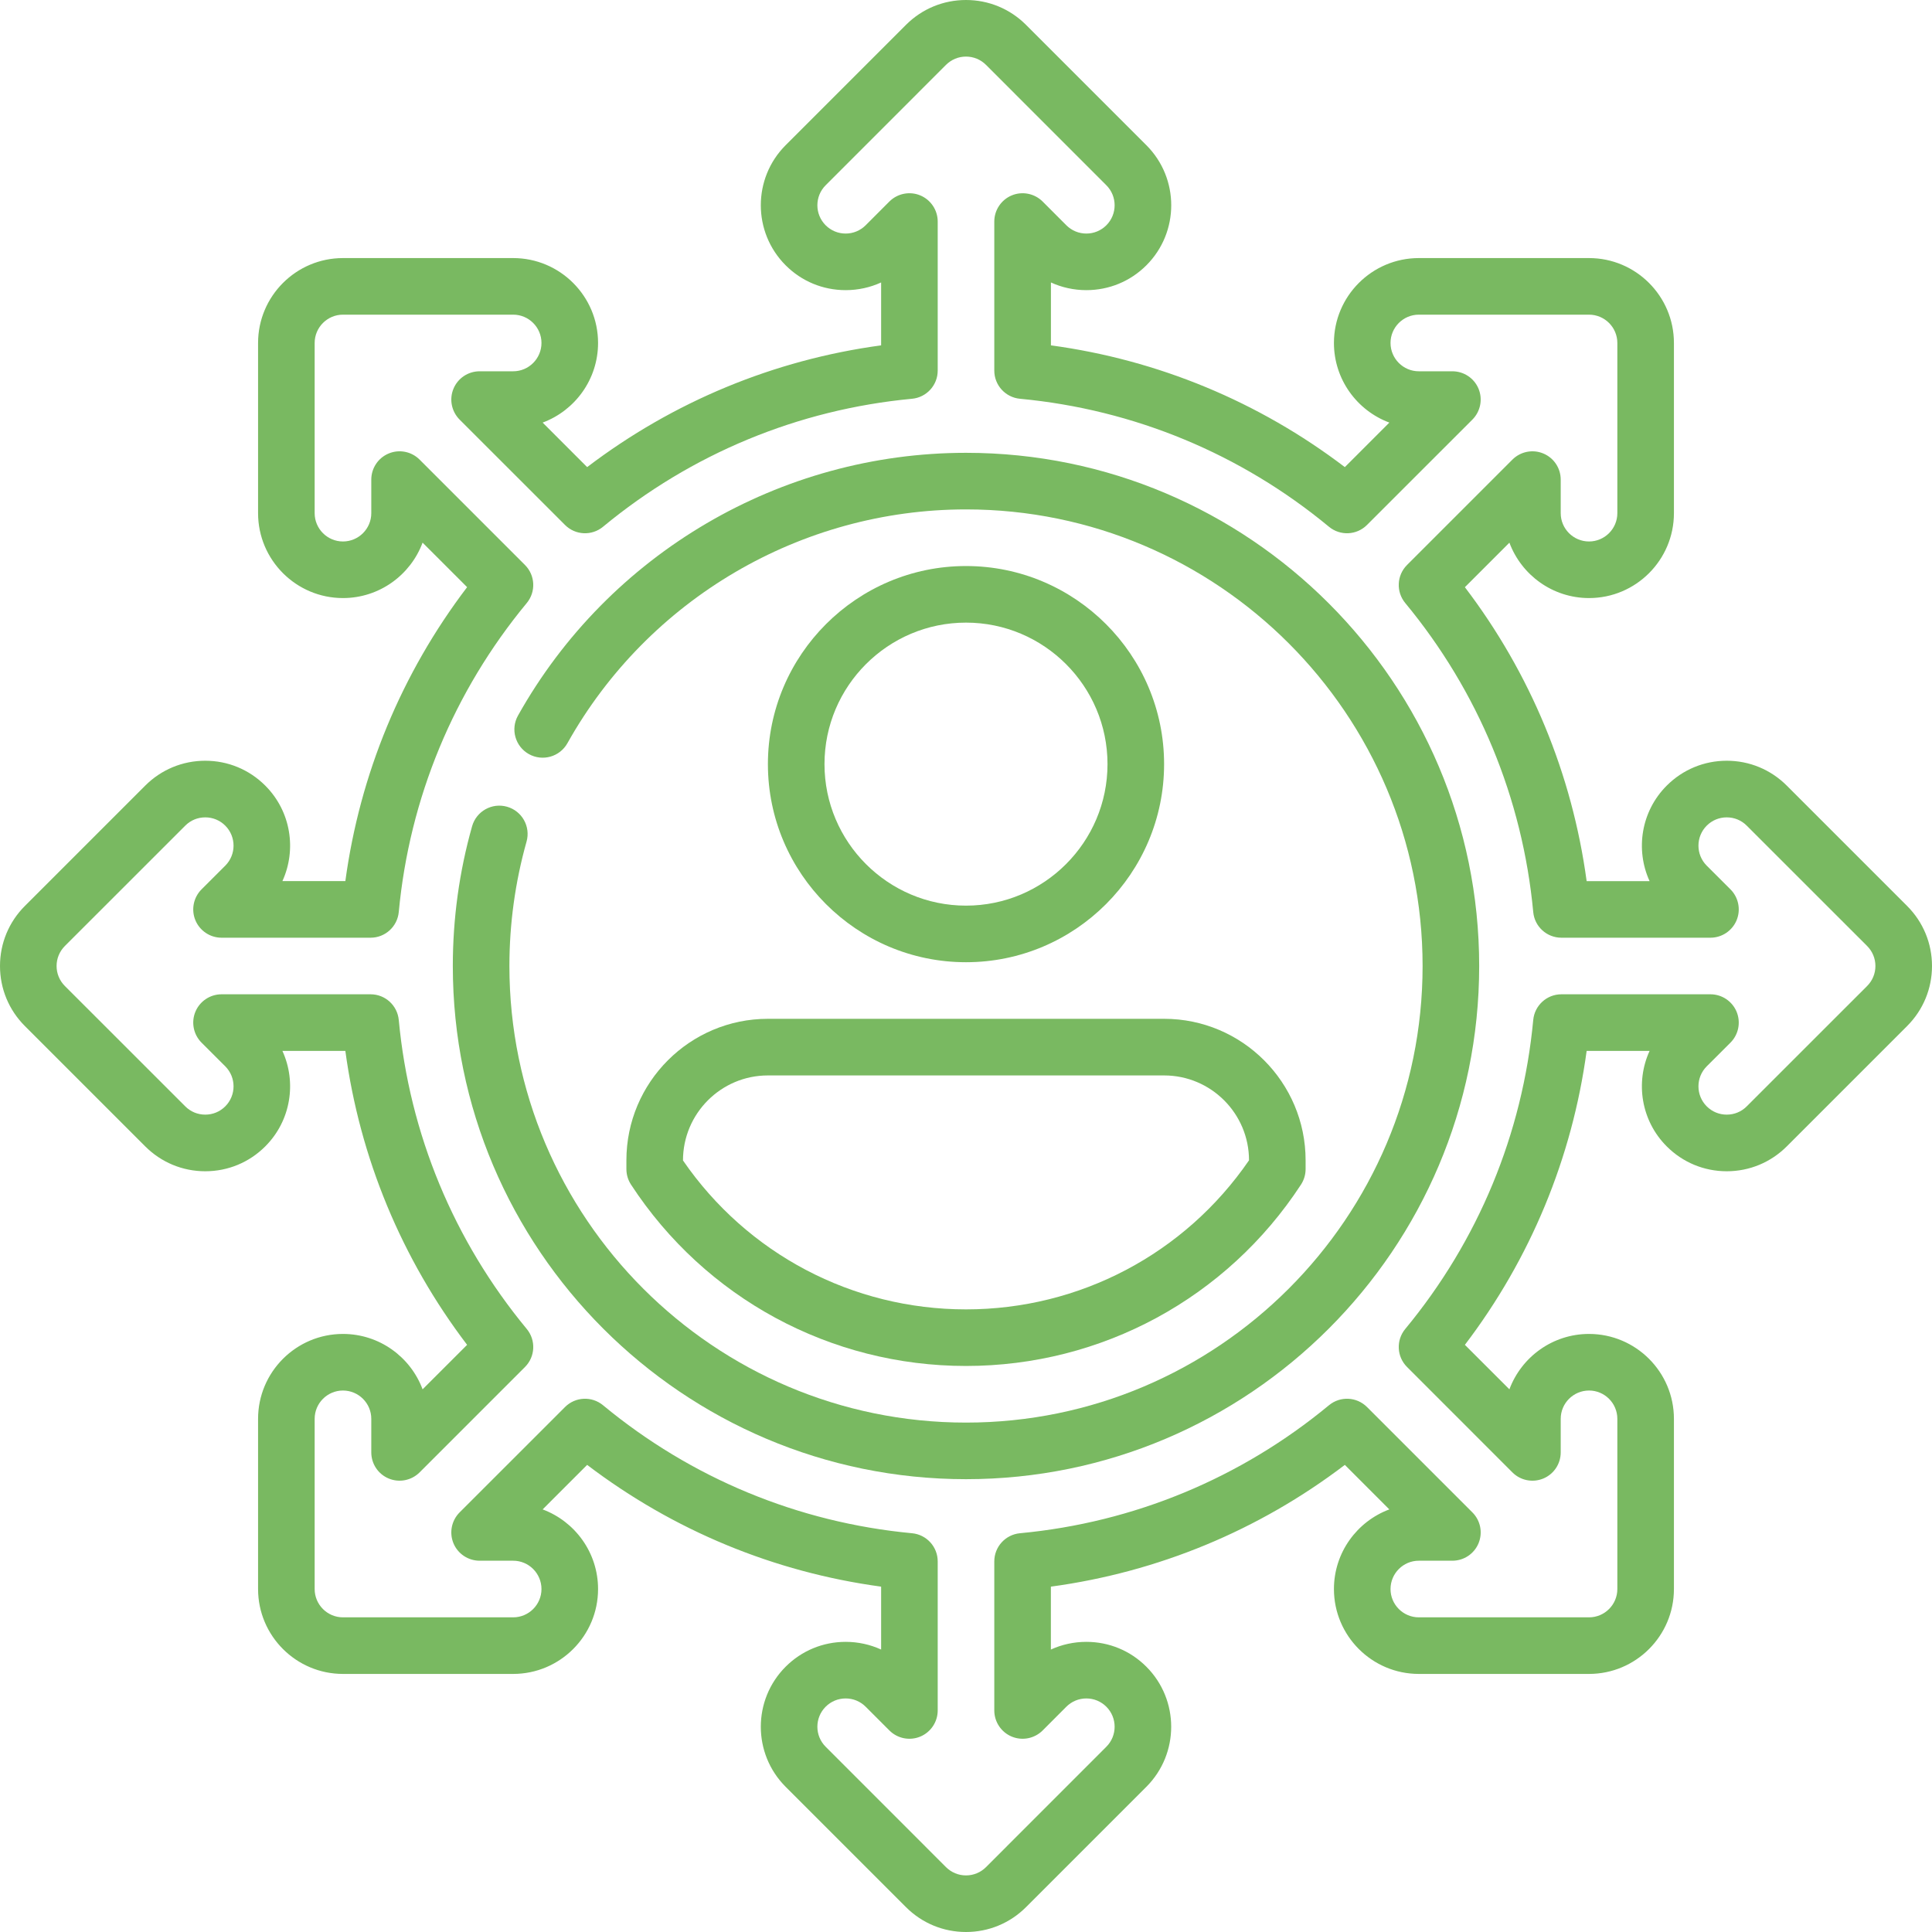
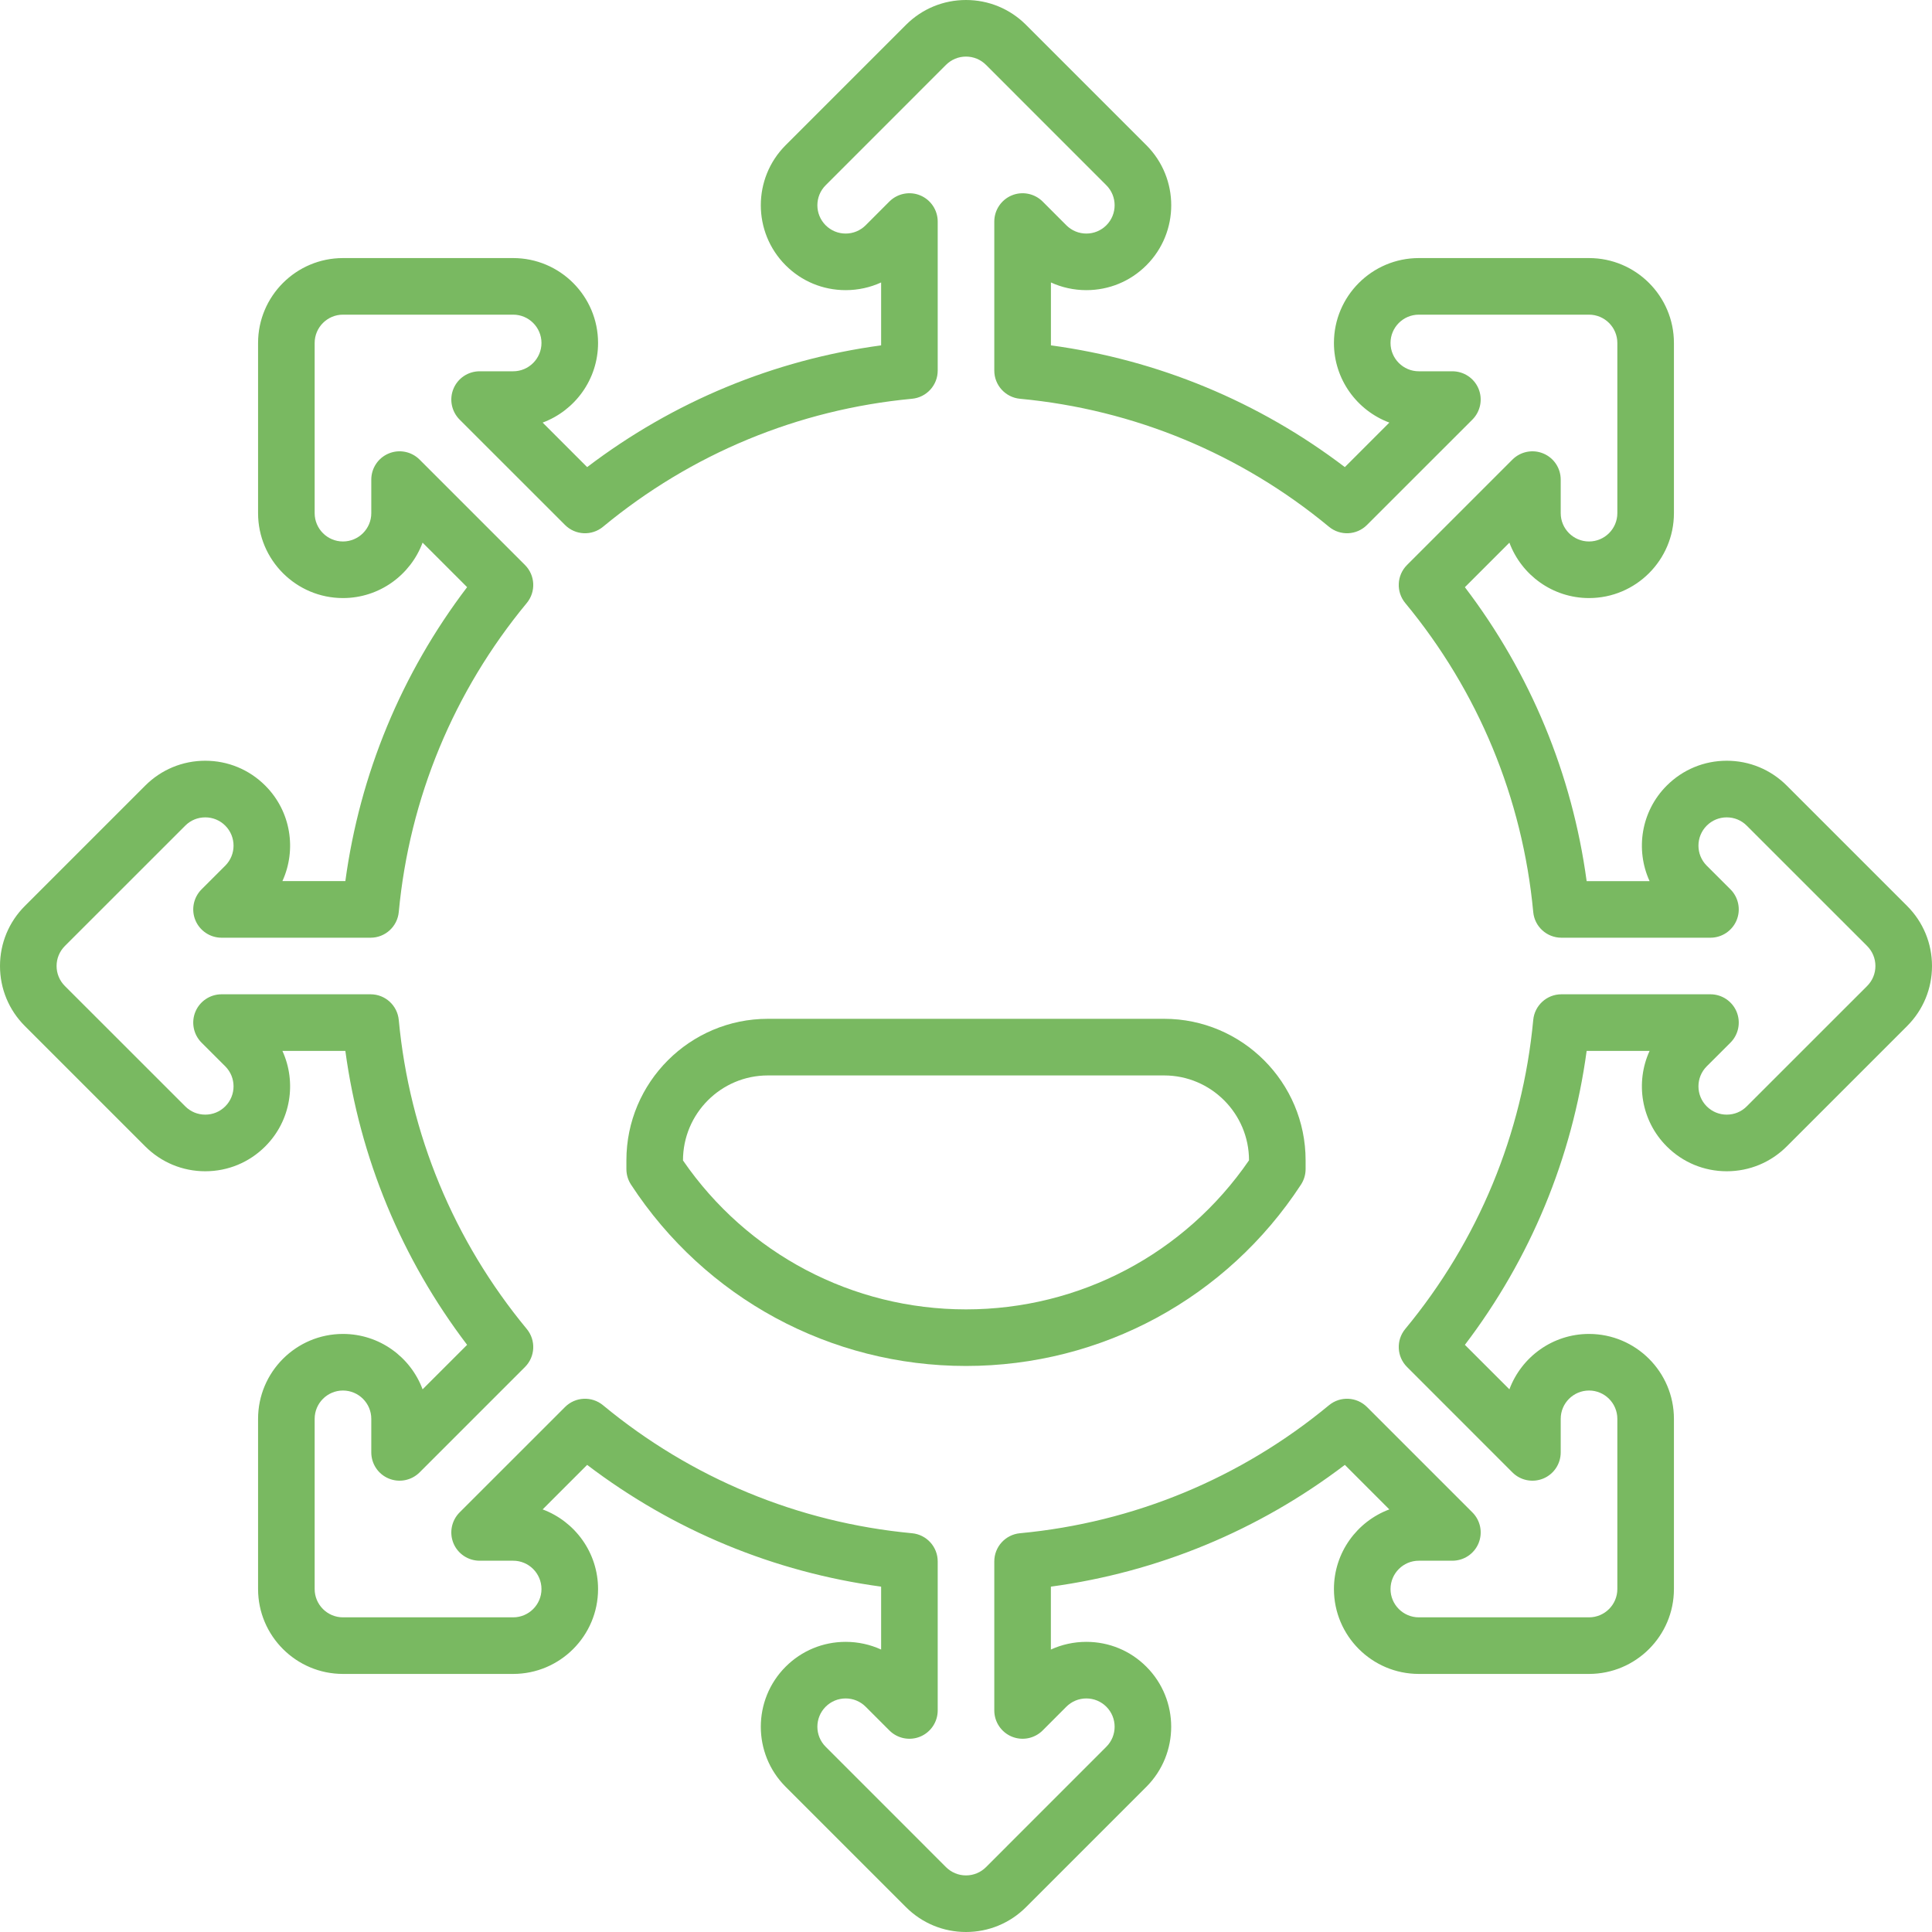
<svg xmlns="http://www.w3.org/2000/svg" width="45" height="45" viewBox="0 0 45 45" fill="none">
-   <path d="M27.114 17.798C27.114 15.254 25.044 13.184 22.5 13.184C19.956 13.184 17.886 15.254 17.886 17.798C17.886 20.342 19.956 22.412 22.5 22.412C25.044 22.412 27.114 20.342 27.114 17.798ZM19.204 17.798C19.204 15.98 20.683 14.502 22.5 14.502C24.317 14.502 25.796 15.98 25.796 17.798C25.796 19.615 24.317 21.094 22.5 21.094C20.683 21.094 19.204 19.615 19.204 17.798Z" fill="#79B961" />
  <path d="M14.59 27.026V27.23C14.59 27.358 14.627 27.483 14.697 27.591C16.426 30.237 19.343 31.816 22.5 31.816C25.657 31.816 28.574 30.237 30.303 27.591C30.373 27.483 30.41 27.358 30.41 27.23V27.026C30.41 25.209 28.932 23.73 27.115 23.73H17.886C16.068 23.73 14.59 25.209 14.59 27.026ZM29.092 27.026C27.596 29.205 25.146 30.498 22.5 30.498C19.854 30.498 17.404 29.205 15.908 27.029C15.908 25.936 16.795 25.049 17.885 25.049H27.115C28.205 25.049 29.092 25.936 29.092 27.026Z" fill="#79B961" />
  <path d="M44.421 21.102L41.618 18.299C41.244 17.925 40.748 17.719 40.219 17.719C39.691 17.719 39.195 17.925 38.821 18.299C38.221 18.899 38.088 19.792 38.422 20.523H36.956C36.618 18.028 35.647 15.683 34.12 13.677L35.157 12.64C35.437 13.392 36.163 13.93 37.012 13.93C38.102 13.93 38.989 13.043 38.989 11.953V7.988C38.989 6.898 38.102 6.011 37.012 6.011H33.047C31.957 6.011 31.07 6.898 31.07 7.988C31.07 8.837 31.608 9.563 32.361 9.843L31.324 10.88C29.317 9.353 26.972 8.382 24.478 8.044V6.579C24.733 6.696 25.014 6.758 25.303 6.758C25.831 6.758 26.328 6.553 26.702 6.179C27.473 5.408 27.473 4.154 26.702 3.383L23.898 0.579C23.525 0.206 23.028 0 22.5 0C21.972 0 21.475 0.206 21.102 0.579L18.299 3.382C17.528 4.153 17.528 5.408 18.299 6.179C18.672 6.553 19.169 6.758 19.697 6.758C19.987 6.758 20.267 6.696 20.523 6.579V8.044C18.028 8.382 15.683 9.353 13.676 10.88L12.639 9.843C13.392 9.563 13.93 8.837 13.93 7.988C13.93 6.898 13.043 6.011 11.953 6.011H7.988C6.898 6.011 6.011 6.898 6.011 7.988V11.953C6.011 13.043 6.898 13.93 7.988 13.93C8.837 13.93 9.563 13.392 9.843 12.639L10.88 13.676C9.353 15.683 8.382 18.028 8.044 20.522H6.578C6.912 19.792 6.779 18.899 6.179 18.299C5.806 17.925 5.309 17.719 4.781 17.719C4.253 17.719 3.756 17.925 3.382 18.299L0.579 21.102C0.206 21.475 0 21.972 0 22.5C0 23.028 0.206 23.525 0.579 23.898L3.382 26.701C3.756 27.075 4.253 27.281 4.781 27.281C5.309 27.281 5.806 27.075 6.179 26.701C6.779 26.101 6.912 25.208 6.578 24.478H8.044C8.382 26.972 9.353 29.317 10.88 31.324L9.843 32.36C9.563 31.608 8.838 31.07 7.988 31.07C6.898 31.07 6.011 31.957 6.011 33.047V37.012C6.011 38.102 6.898 38.989 7.988 38.989H11.953C13.043 38.989 13.93 38.102 13.93 37.012C13.93 36.163 13.392 35.437 12.639 35.157L13.676 34.12C15.683 35.647 18.028 36.618 20.523 36.956V38.421C20.267 38.304 19.987 38.242 19.697 38.242C19.169 38.242 18.672 38.448 18.299 38.821C17.528 39.592 17.528 40.847 18.299 41.618L21.102 44.421C21.475 44.794 21.972 45 22.5 45C23.028 45 23.525 44.794 23.898 44.421L26.701 41.618C27.472 40.847 27.472 39.592 26.701 38.821C26.328 38.447 25.831 38.242 25.303 38.242C25.013 38.242 24.733 38.304 24.477 38.421V36.956C26.972 36.618 29.317 35.647 31.324 34.12L32.36 35.157C31.608 35.437 31.07 36.163 31.07 37.012C31.07 38.102 31.957 38.989 33.047 38.989H37.011C38.102 38.989 38.989 38.102 38.989 37.012V33.047C38.989 31.957 38.102 31.07 37.011 31.07C36.163 31.07 35.437 31.608 35.157 32.36L34.12 31.324C35.647 29.317 36.618 26.972 36.956 24.478H38.422C38.088 25.208 38.221 26.101 38.821 26.701C39.194 27.075 39.691 27.281 40.219 27.281C40.748 27.281 41.244 27.075 41.618 26.701L44.421 23.898C44.794 23.525 45 23.028 45 22.5C45 21.972 44.794 21.475 44.421 21.102ZM43.489 22.966L40.685 25.769C40.561 25.894 40.395 25.962 40.219 25.962C40.043 25.962 39.878 25.894 39.753 25.769C39.496 25.512 39.496 25.094 39.753 24.837L40.306 24.285C40.494 24.096 40.551 23.813 40.449 23.566C40.347 23.32 40.106 23.159 39.84 23.159H36.368C36.028 23.159 35.744 23.418 35.712 23.757C35.463 26.409 34.432 28.898 32.731 30.954C32.514 31.216 32.532 31.6 32.773 31.84L35.227 34.295C35.416 34.484 35.699 34.54 35.946 34.438C36.192 34.336 36.352 34.096 36.352 33.829V33.047C36.352 32.684 36.648 32.388 37.012 32.388C37.375 32.388 37.671 32.684 37.671 33.047V37.012C37.671 37.375 37.375 37.671 37.012 37.671H33.047C32.684 37.671 32.388 37.375 32.388 37.012C32.388 36.648 32.684 36.352 33.047 36.352H33.829C34.096 36.352 34.336 36.192 34.438 35.946C34.54 35.699 34.484 35.416 34.295 35.227L31.841 32.773C31.6 32.532 31.216 32.514 30.954 32.731C28.898 34.432 26.409 35.463 23.757 35.712C23.418 35.744 23.159 36.028 23.159 36.368V39.84C23.159 40.106 23.32 40.347 23.566 40.449C23.813 40.551 24.096 40.494 24.285 40.306L24.837 39.753C24.962 39.629 25.127 39.56 25.303 39.56C25.479 39.56 25.645 39.629 25.769 39.753C26.026 40.01 26.026 40.428 25.769 40.685L22.966 43.489C22.842 43.613 22.676 43.682 22.5 43.682C22.324 43.682 22.159 43.613 22.034 43.489L19.231 40.685C18.974 40.428 18.974 40.01 19.231 39.753C19.355 39.629 19.521 39.56 19.697 39.56C19.873 39.56 20.039 39.629 20.163 39.753L20.716 40.306C20.904 40.494 21.188 40.551 21.434 40.449C21.68 40.347 21.841 40.106 21.841 39.84V36.368C21.841 36.028 21.582 35.744 21.243 35.712C18.591 35.463 16.102 34.432 14.046 32.731C13.784 32.514 13.4 32.532 13.16 32.773L10.705 35.227C10.517 35.416 10.46 35.699 10.562 35.946C10.664 36.192 10.905 36.352 11.171 36.352H11.953C12.316 36.352 12.612 36.648 12.612 37.012C12.612 37.375 12.316 37.671 11.953 37.671H7.988C7.625 37.671 7.329 37.375 7.329 37.012V33.047C7.329 32.684 7.625 32.388 7.988 32.388C8.352 32.388 8.648 32.684 8.648 33.047V33.829C8.648 34.096 8.808 34.336 9.055 34.438C9.301 34.54 9.584 34.483 9.773 34.295L12.228 31.84C12.468 31.6 12.486 31.216 12.269 30.954C10.568 28.898 9.537 26.409 9.288 23.757C9.256 23.418 8.972 23.159 8.632 23.159H5.16C4.894 23.159 4.653 23.32 4.551 23.566C4.449 23.813 4.506 24.096 4.694 24.285L5.247 24.837C5.504 25.094 5.504 25.512 5.247 25.769C5.122 25.894 4.957 25.962 4.781 25.962C4.605 25.962 4.439 25.894 4.315 25.769L1.511 22.966C1.387 22.842 1.318 22.676 1.318 22.5C1.318 22.324 1.387 22.159 1.511 22.034L4.315 19.231C4.439 19.106 4.605 19.038 4.781 19.038C4.957 19.038 5.122 19.106 5.247 19.231C5.504 19.488 5.504 19.906 5.247 20.163L4.694 20.715C4.506 20.904 4.449 21.188 4.551 21.434C4.653 21.68 4.894 21.841 5.16 21.841H8.632C8.972 21.841 9.256 21.582 9.288 21.243C9.537 18.591 10.568 16.102 12.269 14.046C12.486 13.784 12.468 13.4 12.228 13.16L9.773 10.705C9.584 10.516 9.301 10.46 9.055 10.562C8.808 10.664 8.648 10.905 8.648 11.171V11.953C8.648 12.316 8.352 12.612 7.988 12.612C7.625 12.612 7.329 12.316 7.329 11.953V7.988C7.329 7.625 7.625 7.329 7.988 7.329H11.953C12.316 7.329 12.612 7.625 12.612 7.988C12.612 8.352 12.316 8.648 11.953 8.648H11.171C10.905 8.648 10.664 8.808 10.562 9.055C10.46 9.301 10.517 9.584 10.705 9.773L13.16 12.227C13.4 12.468 13.784 12.486 14.046 12.269C16.102 10.568 18.591 9.537 21.243 9.288C21.582 9.256 21.841 8.972 21.841 8.632V5.16C21.841 4.894 21.68 4.653 21.434 4.551C21.188 4.449 20.904 4.506 20.715 4.694L20.163 5.247C20.038 5.371 19.873 5.44 19.697 5.44C19.521 5.44 19.355 5.371 19.231 5.247C18.974 4.99 18.974 4.572 19.231 4.315L22.034 1.511C22.159 1.387 22.324 1.318 22.5 1.318C22.676 1.318 22.842 1.387 22.966 1.511L25.769 4.315C26.026 4.572 26.026 4.99 25.769 5.247C25.645 5.371 25.479 5.44 25.303 5.44C25.127 5.44 24.962 5.371 24.837 5.247L24.285 4.694C24.096 4.506 23.812 4.449 23.566 4.551C23.32 4.653 23.159 4.894 23.159 5.16V8.632C23.159 8.972 23.418 9.256 23.757 9.288C26.409 9.537 28.898 10.568 30.954 12.269C31.216 12.486 31.6 12.468 31.84 12.227L34.295 9.773C34.483 9.584 34.54 9.301 34.438 9.054C34.336 8.808 34.095 8.648 33.829 8.648H33.047C32.684 8.648 32.388 8.352 32.388 7.988C32.388 7.625 32.684 7.329 33.047 7.329H37.011C37.375 7.329 37.671 7.625 37.671 7.988V11.953C37.671 12.316 37.375 12.612 37.011 12.612C36.648 12.612 36.352 12.316 36.352 11.953V11.171C36.352 10.904 36.192 10.664 35.945 10.562C35.699 10.46 35.416 10.517 35.227 10.705L32.772 13.16C32.532 13.4 32.514 13.784 32.731 14.046C34.432 16.102 35.463 18.591 35.712 21.243C35.743 21.582 36.028 21.841 36.368 21.841H39.84C40.106 21.841 40.347 21.68 40.449 21.434C40.551 21.187 40.494 20.904 40.306 20.715L39.753 20.163C39.496 19.906 39.496 19.488 39.753 19.231C39.878 19.106 40.043 19.038 40.219 19.038C40.395 19.038 40.561 19.106 40.685 19.231L43.489 22.034C43.613 22.159 43.682 22.324 43.682 22.5C43.682 22.676 43.613 22.842 43.489 22.966Z" fill="#79B961" />
-   <path d="M22.5 10.547C18.178 10.547 14.18 12.892 12.065 16.667C11.887 16.985 12.001 17.386 12.318 17.564C12.636 17.742 13.038 17.629 13.216 17.311C15.097 13.952 18.655 11.865 22.5 11.865C28.364 11.865 33.135 16.636 33.135 22.5C33.135 28.364 28.364 33.135 22.5 33.135C16.636 33.135 11.865 28.364 11.865 22.5C11.865 21.516 12 20.542 12.264 19.604C12.363 19.253 12.16 18.889 11.809 18.79C11.459 18.691 11.095 18.895 10.996 19.245C10.698 20.3 10.547 21.395 10.547 22.5C10.547 29.091 15.909 34.453 22.5 34.453C29.091 34.453 34.453 29.091 34.453 22.5C34.453 15.909 29.091 10.547 22.5 10.547Z" fill="#79B961" />
</svg>